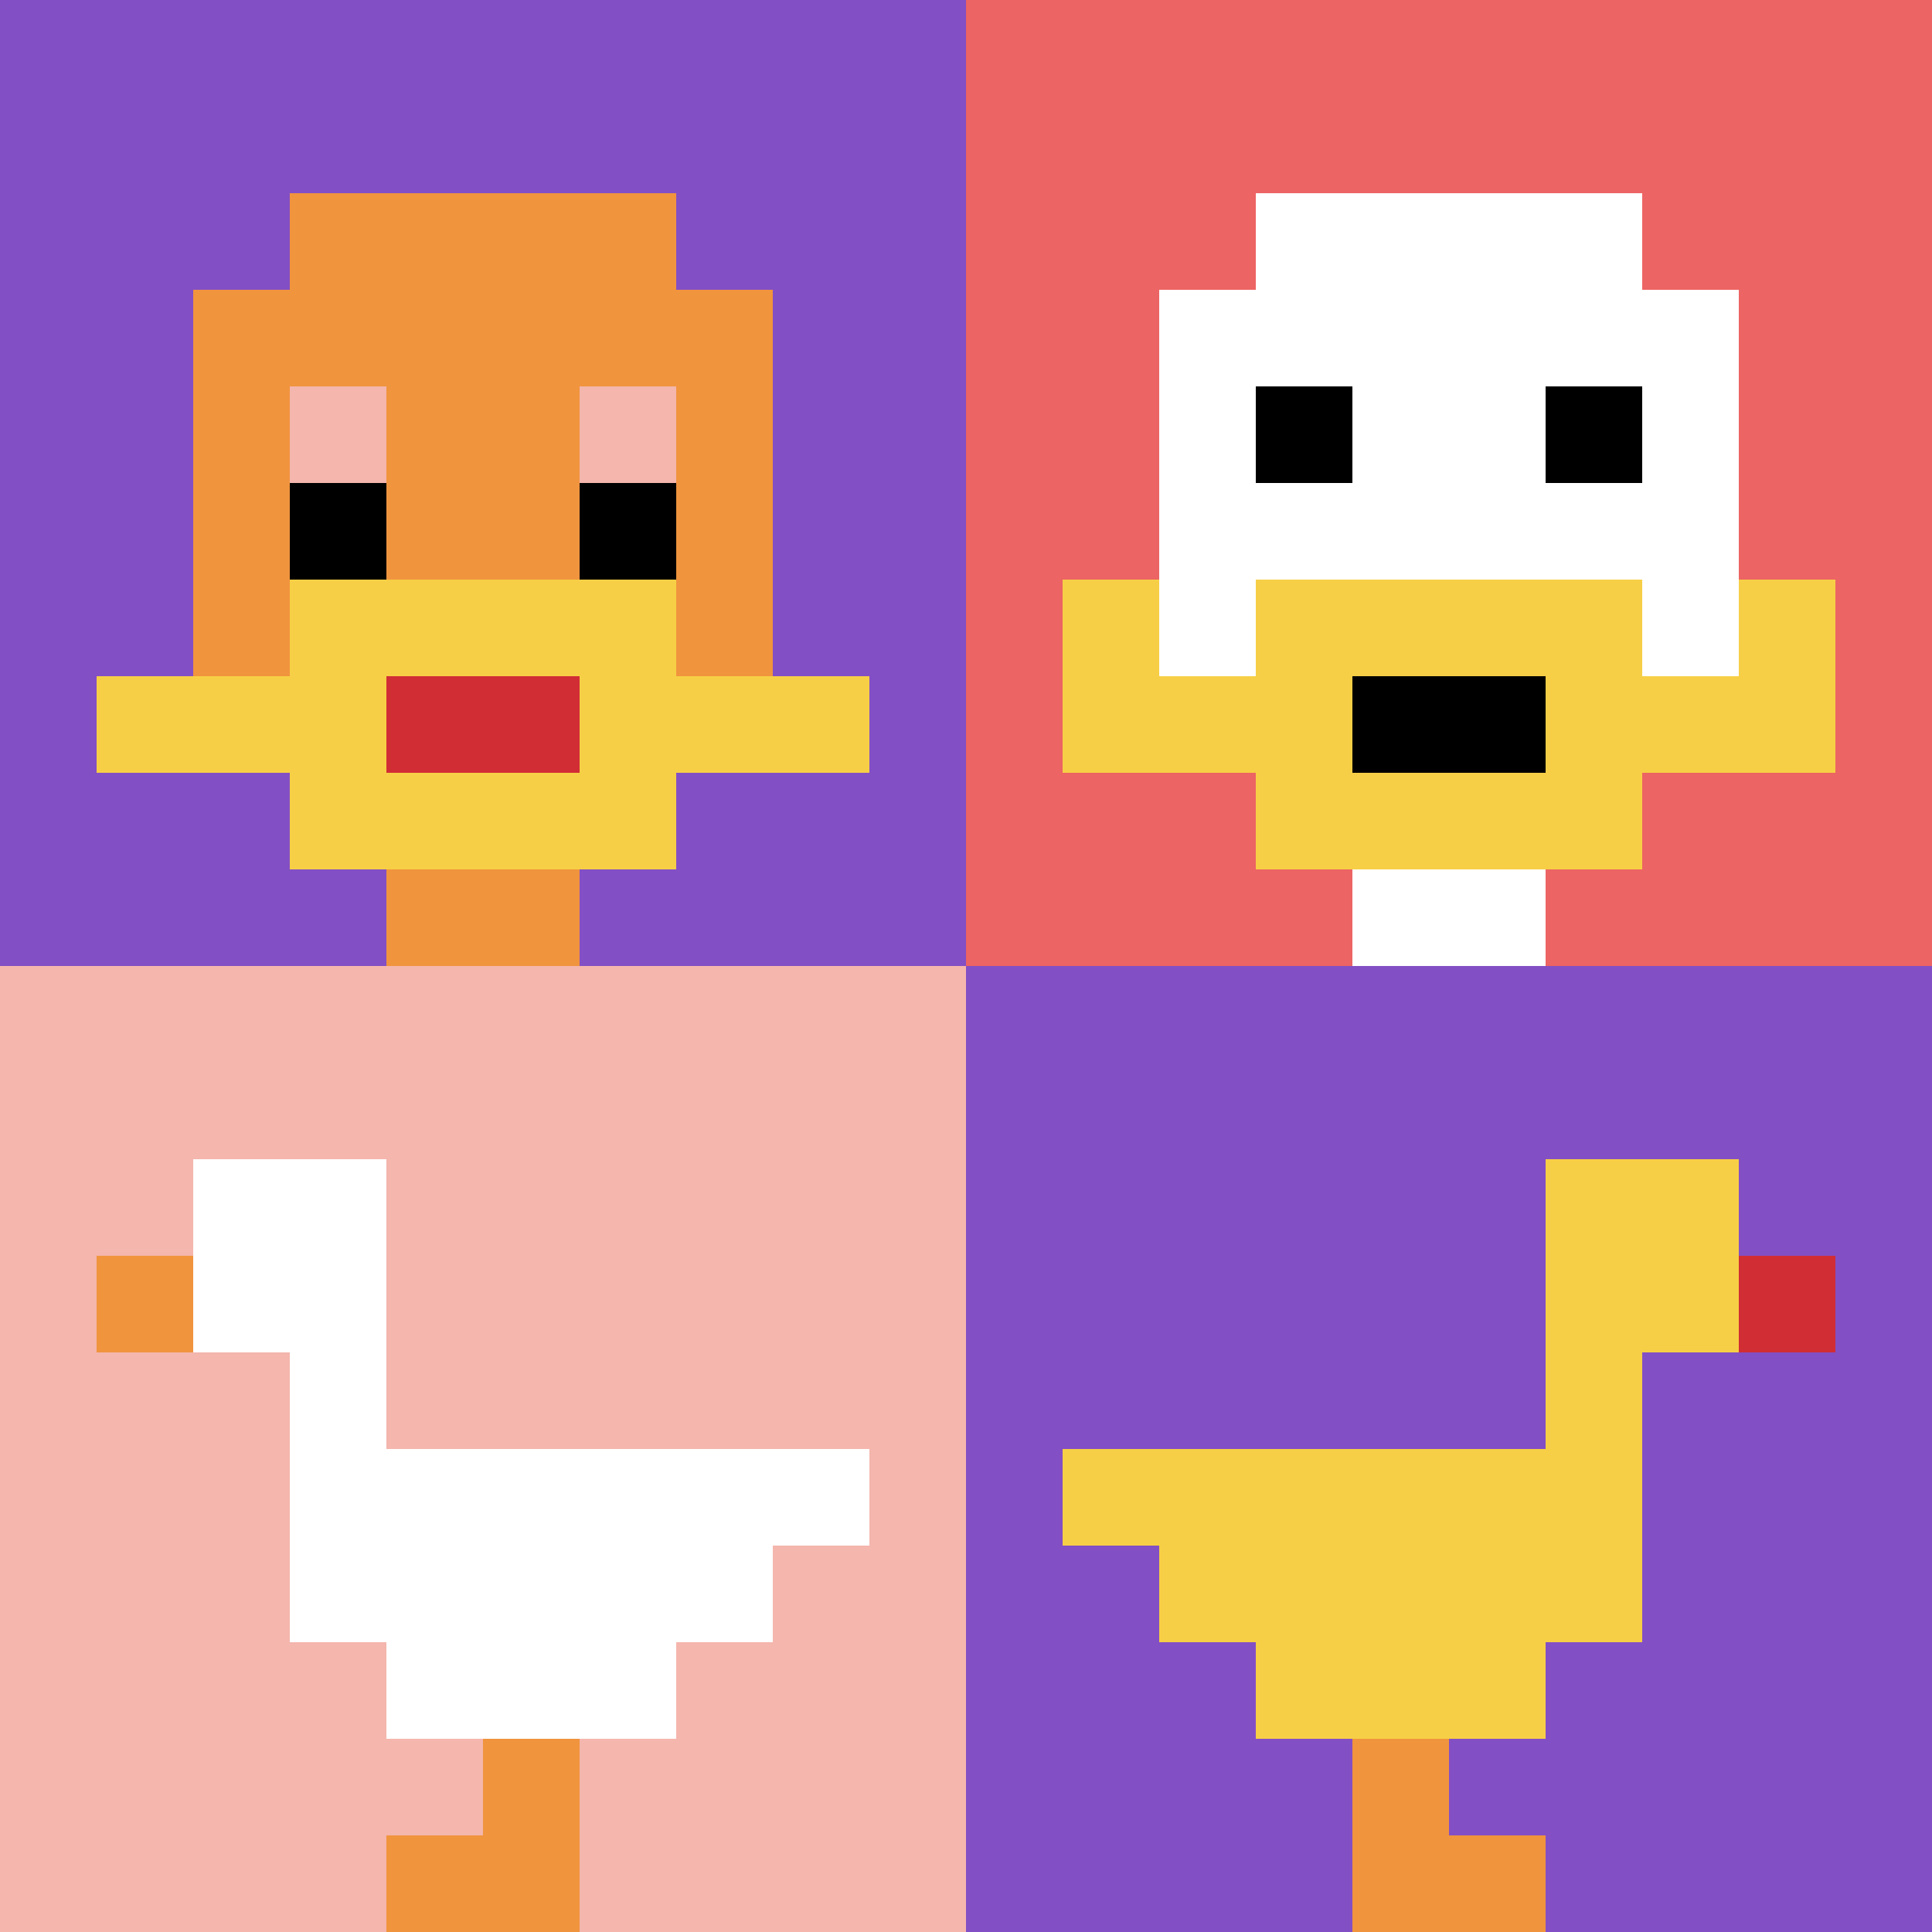
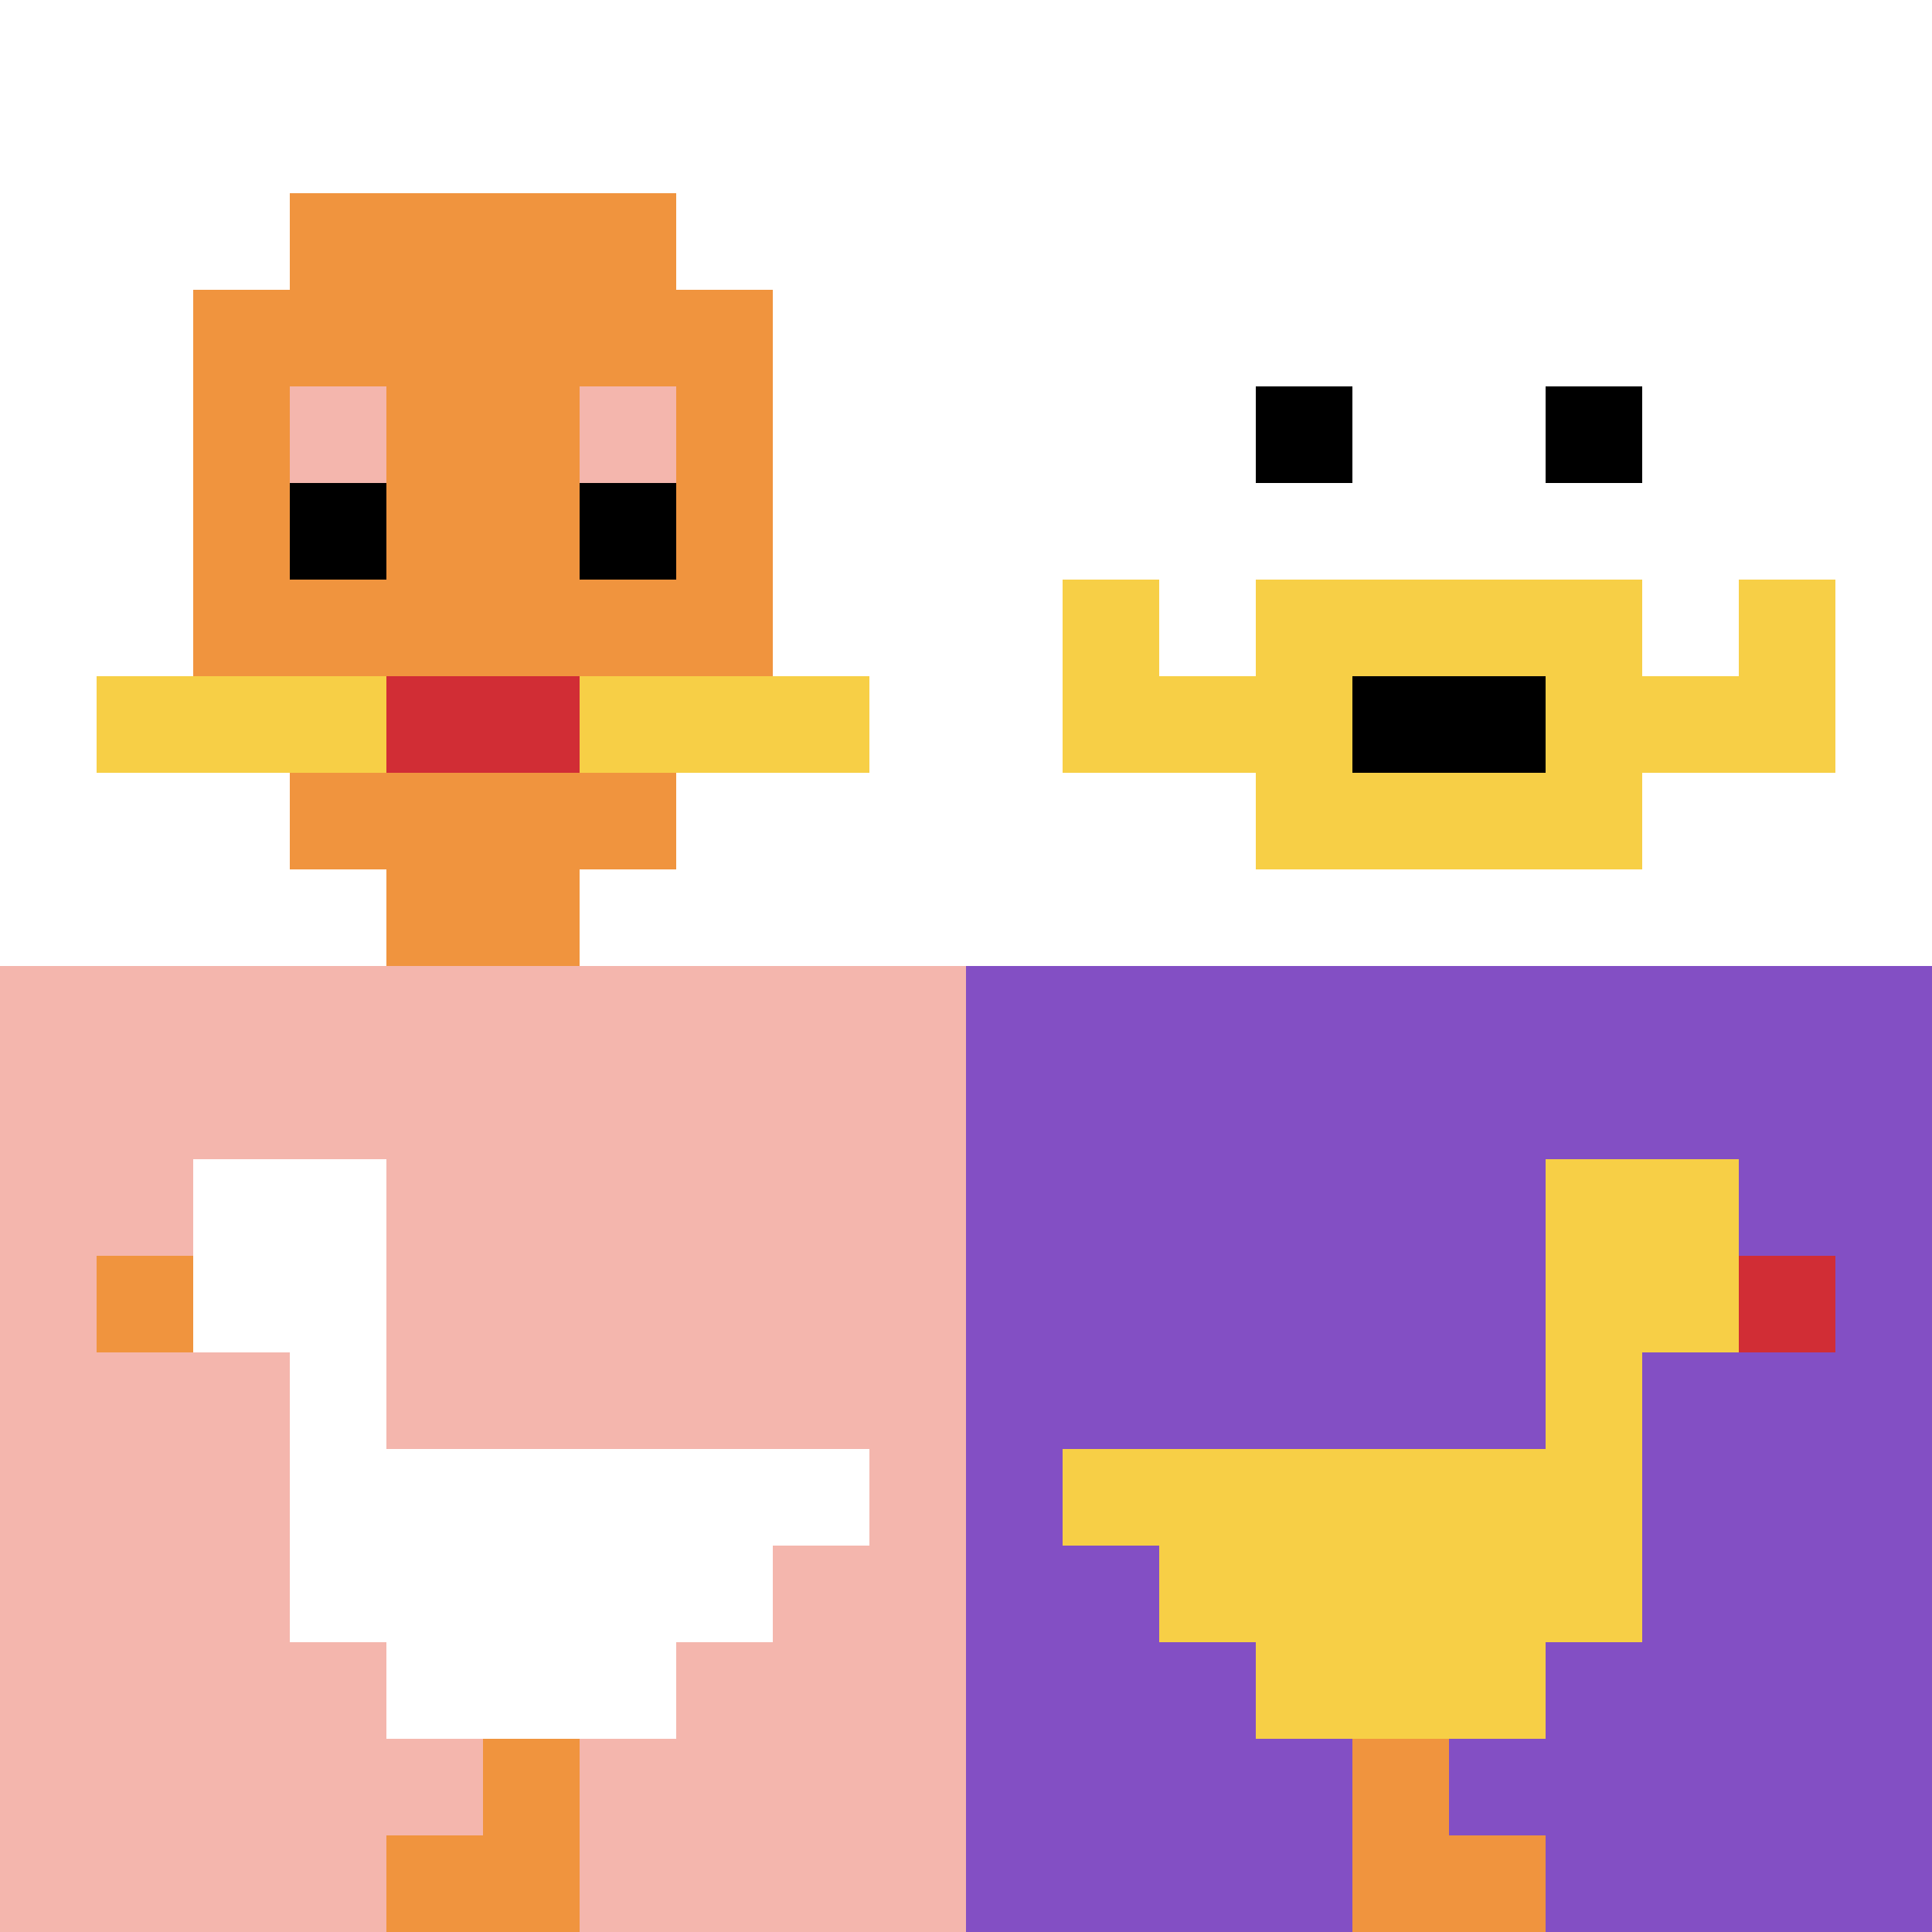
<svg xmlns="http://www.w3.org/2000/svg" version="1.1" width="1209" height="1209">
  <title>'goose-pfp-810771' by Dmitri Cherniak</title>
  <desc>seed=810771
backgroundColor=#ffffff
padding=31
innerPadding=0
timeout=900
dimension=2
border=false
Save=function(){return n.handleSave()}
frame=150

Rendered at Sun Sep 15 2024 21:15:43 GMT+0800 (中国标准时间)
Generated in &lt;1ms
</desc>
  <defs />
-   <rect width="100%" height="100%" fill="#ffffff" />
  <g>
    <g id="0-0">
-       <rect x="0" y="0" height="604.5" width="604.5" fill="#834FC4" />
      <g>
        <rect id="0-0-3-2-4-7" x="181.35" y="120.9" width="241.8" height="423.15" fill="#F0943E" />
        <rect id="0-0-2-3-6-5" x="120.9" y="181.35" width="362.7" height="302.25" fill="#F0943E" />
        <rect id="0-0-4-8-2-2" x="241.8" y="483.6" width="120.9" height="120.9" fill="#F0943E" />
        <rect id="0-0-1-7-8-1" x="60.45" y="423.15" width="483.6" height="60.45" fill="#F7CF46" />
-         <rect id="0-0-3-6-4-3" x="181.35" y="362.7" width="241.8" height="181.35" fill="#F7CF46" />
        <rect id="0-0-4-7-2-1" x="241.8" y="423.15" width="120.9" height="60.45" fill="#D12D35" />
        <rect id="0-0-3-4-1-1" x="181.35" y="241.8" width="60.45" height="60.45" fill="#F4B6AD" />
        <rect id="0-0-6-4-1-1" x="362.7" y="241.8" width="60.45" height="60.45" fill="#F4B6AD" />
        <rect id="0-0-3-5-1-1" x="181.35" y="302.25" width="60.45" height="60.45" fill="#000000" />
        <rect id="0-0-6-5-1-1" x="362.7" y="302.25" width="60.45" height="60.45" fill="#000000" />
      </g>
      <rect x="0" y="0" stroke="white" stroke-width="0" height="604.5" width="604.5" fill="none" />
    </g>
    <g id="1-0">
-       <rect x="604.5" y="0" height="604.5" width="604.5" fill="#EC6463" />
      <g>
        <rect id="604.5-0-3-2-4-7" x="785.85" y="120.9" width="241.8" height="423.15" fill="#ffffff" />
        <rect id="604.5-0-2-3-6-5" x="725.4" y="181.35" width="362.7" height="302.25" fill="#ffffff" />
        <rect id="604.5-0-4-8-2-2" x="846.3" y="483.6" width="120.9" height="120.9" fill="#ffffff" />
        <rect id="604.5-0-1-7-8-1" x="664.95" y="423.15" width="483.6" height="60.45" fill="#F7CF46" />
        <rect id="604.5-0-3-6-4-3" x="785.85" y="362.7" width="241.8" height="181.35" fill="#F7CF46" />
        <rect id="604.5-0-4-7-2-1" x="846.3" y="423.15" width="120.9" height="60.45" fill="#000000" />
        <rect id="604.5-0-1-6-1-2" x="664.95" y="362.7" width="60.45" height="120.9" fill="#F7CF46" />
        <rect id="604.5-0-8-6-1-2" x="1088.1" y="362.7" width="60.45" height="120.9" fill="#F7CF46" />
        <rect id="604.5-0-3-4-1-1" x="785.85" y="241.8" width="60.45" height="60.45" fill="#000000" />
        <rect id="604.5-0-6-4-1-1" x="967.2" y="241.8" width="60.45" height="60.45" fill="#000000" />
      </g>
      <rect x="604.5" y="0" stroke="white" stroke-width="0" height="604.5" width="604.5" fill="none" />
    </g>
    <g id="0-1">
      <rect x="0" y="604.5" height="604.5" width="604.5" fill="#F4B6AD" />
      <g>
        <rect id="0-604.5-2-2-2-2" x="120.9" y="725.4" width="120.9" height="120.9" fill="#ffffff" />
        <rect id="0-604.5-3-2-1-4" x="181.35" y="725.4" width="60.45" height="241.8" fill="#ffffff" />
        <rect id="0-604.5-4-5-5-1" x="241.8" y="906.75" width="302.25" height="60.45" fill="#ffffff" />
        <rect id="0-604.5-3-5-5-2" x="181.35" y="906.75" width="302.25" height="120.9" fill="#ffffff" />
        <rect id="0-604.5-4-5-3-3" x="241.8" y="906.75" width="181.35" height="181.35" fill="#ffffff" />
        <rect id="0-604.5-1-3-1-1" x="60.45" y="785.85" width="60.45" height="60.45" fill="#F0943E" />
        <rect id="0-604.5-5-8-1-2" x="302.25" y="1088.1" width="60.45" height="120.9" fill="#F0943E" />
        <rect id="0-604.5-4-9-2-1" x="241.8" y="1148.55" width="120.9" height="60.45" fill="#F0943E" />
      </g>
      <rect x="0" y="604.5" stroke="white" stroke-width="0" height="604.5" width="604.5" fill="none" />
    </g>
    <g id="1-1">
      <rect x="604.5" y="604.5" height="604.5" width="604.5" fill="#834FC4" />
      <g>
        <rect id="604.5-604.5-6-2-2-2" x="967.2" y="725.4" width="120.9" height="120.9" fill="#F7CF46" />
        <rect id="604.5-604.5-6-2-1-4" x="967.2" y="725.4" width="60.45" height="241.8" fill="#F7CF46" />
        <rect id="604.5-604.5-1-5-5-1" x="664.95" y="906.75" width="302.25" height="60.45" fill="#F7CF46" />
        <rect id="604.5-604.5-2-5-5-2" x="725.4" y="906.75" width="302.25" height="120.9" fill="#F7CF46" />
        <rect id="604.5-604.5-3-5-3-3" x="785.85" y="906.75" width="181.35" height="181.35" fill="#F7CF46" />
        <rect id="604.5-604.5-8-3-1-1" x="1088.1" y="785.85" width="60.45" height="60.45" fill="#D12D35" />
        <rect id="604.5-604.5-4-8-1-2" x="846.3" y="1088.1" width="60.45" height="120.9" fill="#F0943E" />
        <rect id="604.5-604.5-4-9-2-1" x="846.3" y="1148.55" width="120.9" height="60.45" fill="#F0943E" />
      </g>
      <rect x="604.5" y="604.5" stroke="white" stroke-width="0" height="604.5" width="604.5" fill="none" />
    </g>
  </g>
</svg>